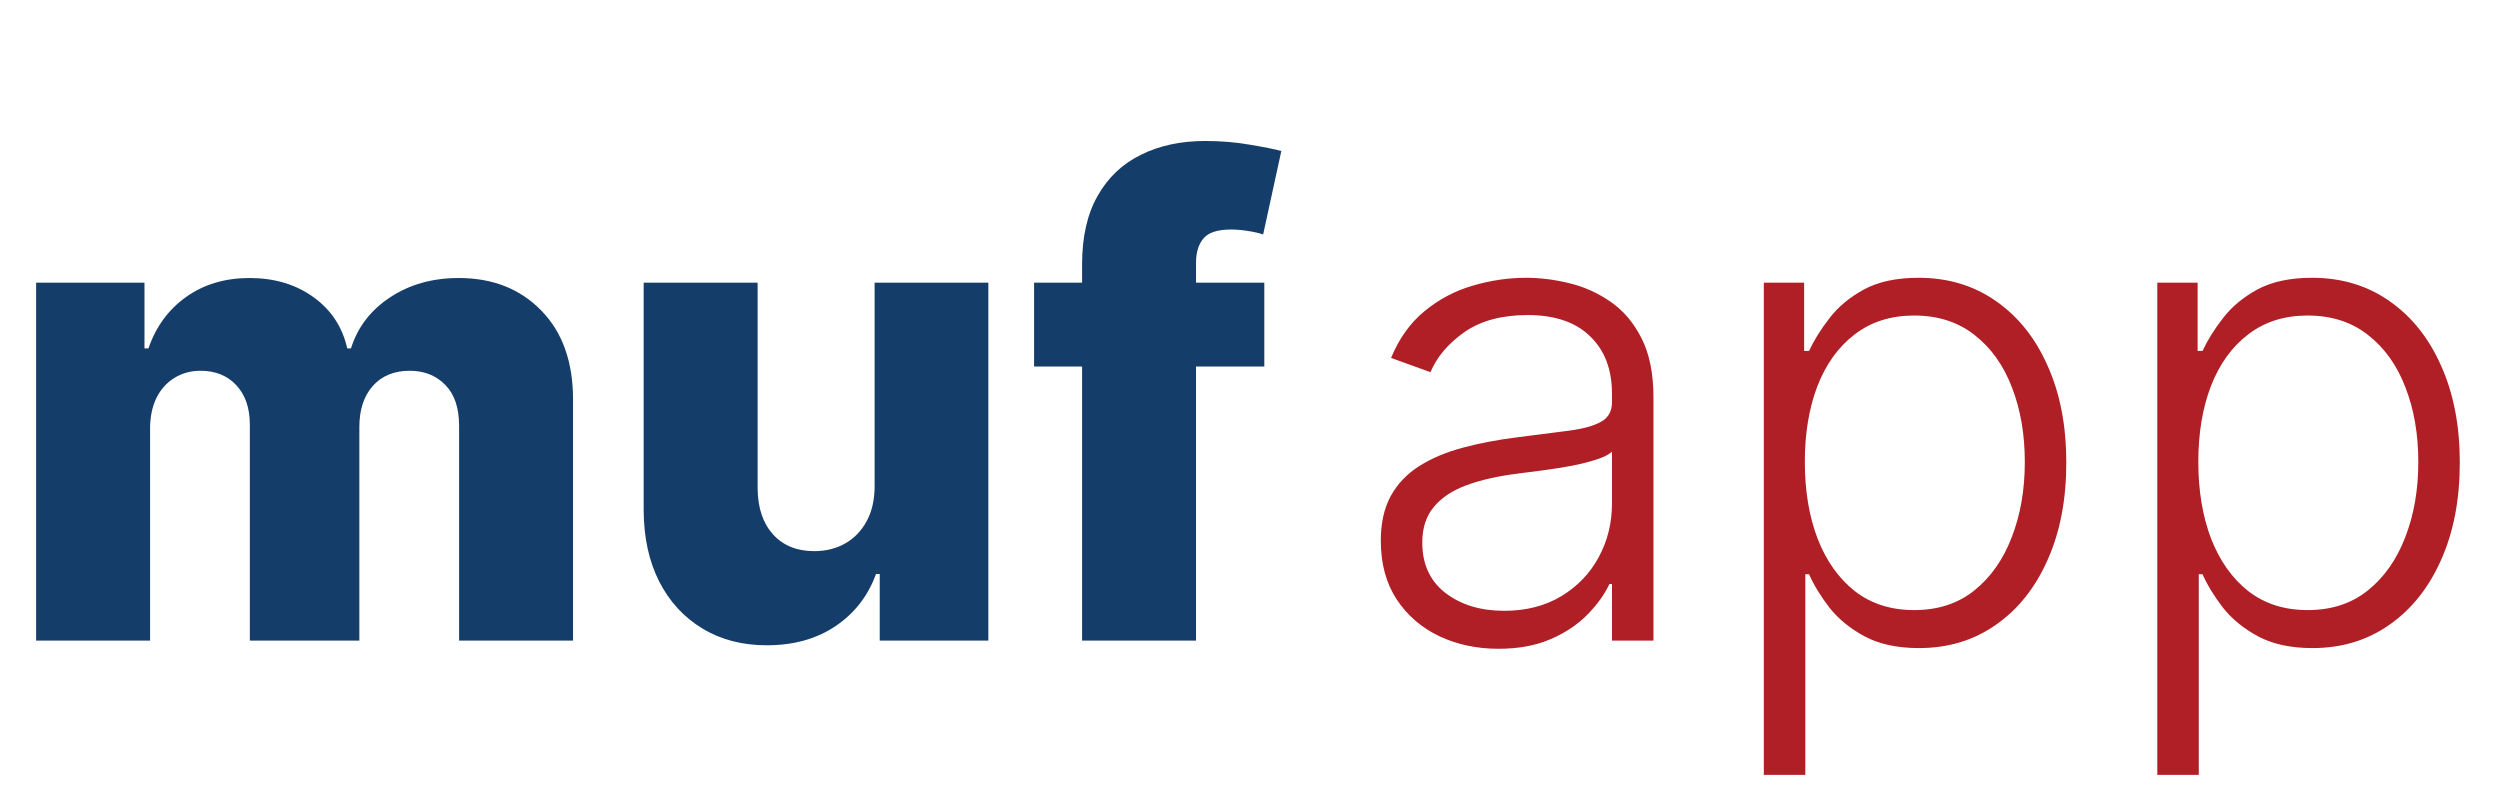
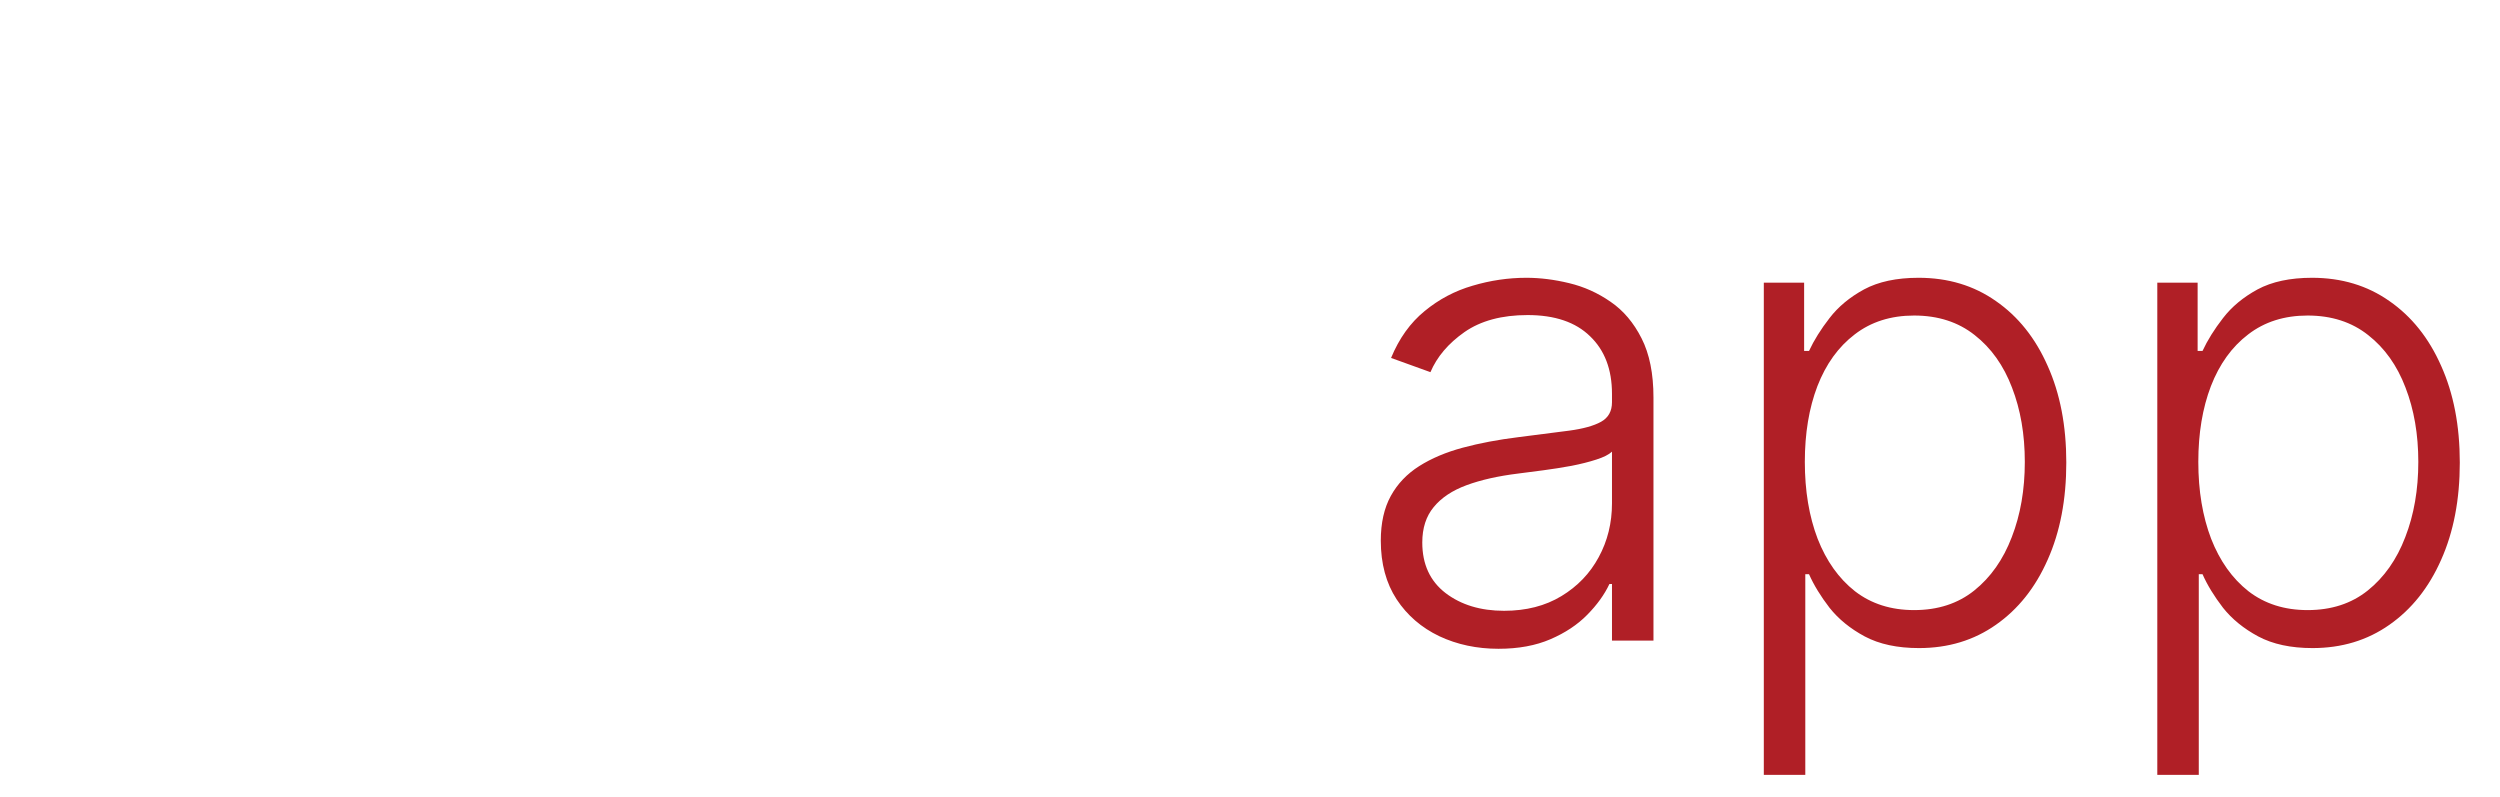
<svg xmlns="http://www.w3.org/2000/svg" width="160" height="51" viewBox="0 0 160 51" fill="none">
-   <path d="M2.312 41V18.091H9.247V22.297H9.501C9.978 20.905 10.783 19.806 11.917 19.001C13.05 18.195 14.403 17.793 15.974 17.793C17.565 17.793 18.927 18.2 20.06 19.016C21.194 19.831 21.915 20.925 22.223 22.297H22.462C22.889 20.935 23.724 19.846 24.967 19.03C26.21 18.205 27.677 17.793 29.367 17.793C31.535 17.793 33.295 18.489 34.647 19.881C35.999 21.263 36.675 23.162 36.675 25.578V41H29.382V27.249C29.382 26.105 29.089 25.235 28.502 24.639C27.916 24.032 27.155 23.729 26.22 23.729C25.216 23.729 24.425 24.057 23.849 24.713C23.282 25.359 22.999 26.229 22.999 27.323V41H15.989V27.174C15.989 26.11 15.7 25.27 15.124 24.653C14.547 24.037 13.786 23.729 12.842 23.729C12.205 23.729 11.643 23.883 11.156 24.191C10.669 24.489 10.286 24.917 10.008 25.474C9.739 26.03 9.605 26.687 9.605 27.442V41H2.312ZM55.975 31.111V18.091H63.254V41H56.303V36.734H56.065C55.557 38.136 54.693 39.25 53.469 40.075C52.256 40.891 50.79 41.298 49.07 41.298C47.508 41.298 46.136 40.94 44.953 40.224C43.77 39.508 42.85 38.509 42.194 37.227C41.538 35.934 41.205 34.423 41.195 32.693V18.091H48.488V31.261C48.498 32.504 48.826 33.483 49.472 34.199C50.119 34.915 50.999 35.273 52.112 35.273C52.838 35.273 53.489 35.114 54.066 34.795C54.653 34.467 55.115 33.995 55.453 33.379C55.801 32.752 55.975 31.996 55.975 31.111ZM80.916 18.091V23.46H66.181V18.091H80.916ZM69.253 41V16.928C69.253 15.158 69.586 13.691 70.252 12.528C70.918 11.354 71.843 10.479 73.026 9.903C74.21 9.316 75.577 9.023 77.128 9.023C78.142 9.023 79.097 9.102 79.992 9.261C80.897 9.411 81.568 9.545 82.005 9.664L80.842 15.004C80.573 14.914 80.245 14.839 79.857 14.78C79.48 14.72 79.122 14.69 78.784 14.69C77.928 14.69 77.342 14.879 77.024 15.257C76.705 15.635 76.546 16.152 76.546 16.808V41H69.253Z" fill="#153D6A" />
  <path d="M95.903 41.522C94.521 41.522 93.258 41.254 92.115 40.717C90.972 40.17 90.062 39.384 89.386 38.36C88.71 37.326 88.371 36.073 88.371 34.602C88.371 33.468 88.585 32.514 89.013 31.738C89.44 30.962 90.047 30.326 90.832 29.829C91.618 29.332 92.548 28.939 93.621 28.651C94.695 28.362 95.879 28.139 97.171 27.979C98.454 27.82 99.538 27.681 100.423 27.562C101.317 27.442 101.999 27.254 102.466 26.995C102.933 26.736 103.167 26.319 103.167 25.742V25.205C103.167 23.644 102.7 22.416 101.765 21.521C100.84 20.616 99.508 20.164 97.768 20.164C96.117 20.164 94.77 20.527 93.726 21.253C92.692 21.979 91.966 22.834 91.548 23.818L89.028 22.908C89.545 21.655 90.261 20.656 91.175 19.91C92.09 19.155 93.114 18.613 94.248 18.285C95.381 17.947 96.53 17.778 97.693 17.778C98.568 17.778 99.478 17.892 100.423 18.121C101.377 18.349 102.262 18.747 103.077 19.314C103.893 19.871 104.554 20.651 105.061 21.655C105.568 22.65 105.822 23.913 105.822 25.444V41H103.167V37.376H103.003C102.685 38.052 102.212 38.708 101.586 39.344C100.96 39.981 100.174 40.503 99.229 40.91C98.285 41.318 97.176 41.522 95.903 41.522ZM96.261 39.091C97.673 39.091 98.896 38.778 99.93 38.151C100.964 37.525 101.76 36.695 102.317 35.66C102.884 34.617 103.167 33.468 103.167 32.215V28.904C102.968 29.093 102.635 29.262 102.168 29.411C101.71 29.56 101.178 29.695 100.572 29.814C99.975 29.923 99.379 30.018 98.782 30.097C98.185 30.177 97.648 30.246 97.171 30.306C95.879 30.465 94.775 30.714 93.86 31.052C92.945 31.39 92.244 31.857 91.757 32.454C91.27 33.041 91.026 33.796 91.026 34.721C91.026 36.113 91.523 37.192 92.518 37.957C93.512 38.713 94.76 39.091 96.261 39.091ZM112.884 49.591V18.091H115.464V22.461H115.777C116.096 21.775 116.533 21.074 117.09 20.358C117.647 19.632 118.382 19.021 119.297 18.523C120.222 18.026 121.385 17.778 122.787 17.778C124.676 17.778 126.327 18.275 127.739 19.269C129.161 20.254 130.265 21.636 131.05 23.416C131.846 25.185 132.243 27.249 132.243 29.605C132.243 31.972 131.846 34.045 131.05 35.825C130.265 37.604 129.161 38.992 127.739 39.986C126.327 40.98 124.686 41.477 122.817 41.477C121.435 41.477 120.277 41.229 119.342 40.731C118.417 40.234 117.667 39.623 117.09 38.897C116.523 38.161 116.086 37.445 115.777 36.749H115.539V49.591H112.884ZM115.509 29.56C115.509 31.41 115.782 33.05 116.329 34.482C116.886 35.904 117.681 37.023 118.716 37.838C119.76 38.644 121.022 39.046 122.504 39.046C124.025 39.046 125.308 38.629 126.352 37.793C127.406 36.948 128.206 35.81 128.753 34.378C129.31 32.946 129.588 31.34 129.588 29.56C129.588 27.8 129.315 26.215 128.768 24.803C128.231 23.391 127.436 22.272 126.382 21.447C125.328 20.611 124.035 20.194 122.504 20.194C121.012 20.194 119.745 20.597 118.701 21.402C117.657 22.197 116.861 23.301 116.314 24.713C115.777 26.115 115.509 27.731 115.509 29.56ZM138.067 49.591V18.091H140.648V22.461H140.961C141.279 21.775 141.717 21.074 142.273 20.358C142.83 19.632 143.566 19.021 144.481 18.523C145.406 18.026 146.569 17.778 147.971 17.778C149.86 17.778 151.511 18.275 152.923 19.269C154.344 20.254 155.448 21.636 156.234 23.416C157.029 25.185 157.427 27.249 157.427 29.605C157.427 31.972 157.029 34.045 156.234 35.825C155.448 37.604 154.344 38.992 152.923 39.986C151.511 40.98 149.87 41.477 148.001 41.477C146.619 41.477 145.46 41.229 144.526 40.731C143.601 40.234 142.85 39.623 142.273 38.897C141.707 38.161 141.269 37.445 140.961 36.749H140.722V49.591H138.067ZM140.692 29.56C140.692 31.41 140.966 33.05 141.513 34.482C142.07 35.904 142.865 37.023 143.899 37.838C144.943 38.644 146.206 39.046 147.688 39.046C149.209 39.046 150.491 38.629 151.536 37.793C152.589 36.948 153.39 35.81 153.937 34.378C154.494 32.946 154.772 31.34 154.772 29.56C154.772 27.8 154.499 26.215 153.952 24.803C153.415 23.391 152.619 22.272 151.565 21.447C150.511 20.611 149.219 20.194 147.688 20.194C146.196 20.194 144.928 20.597 143.884 21.402C142.84 22.197 142.045 23.301 141.498 24.713C140.961 26.115 140.692 27.731 140.692 29.56Z" fill="#B01F26" />
</svg>